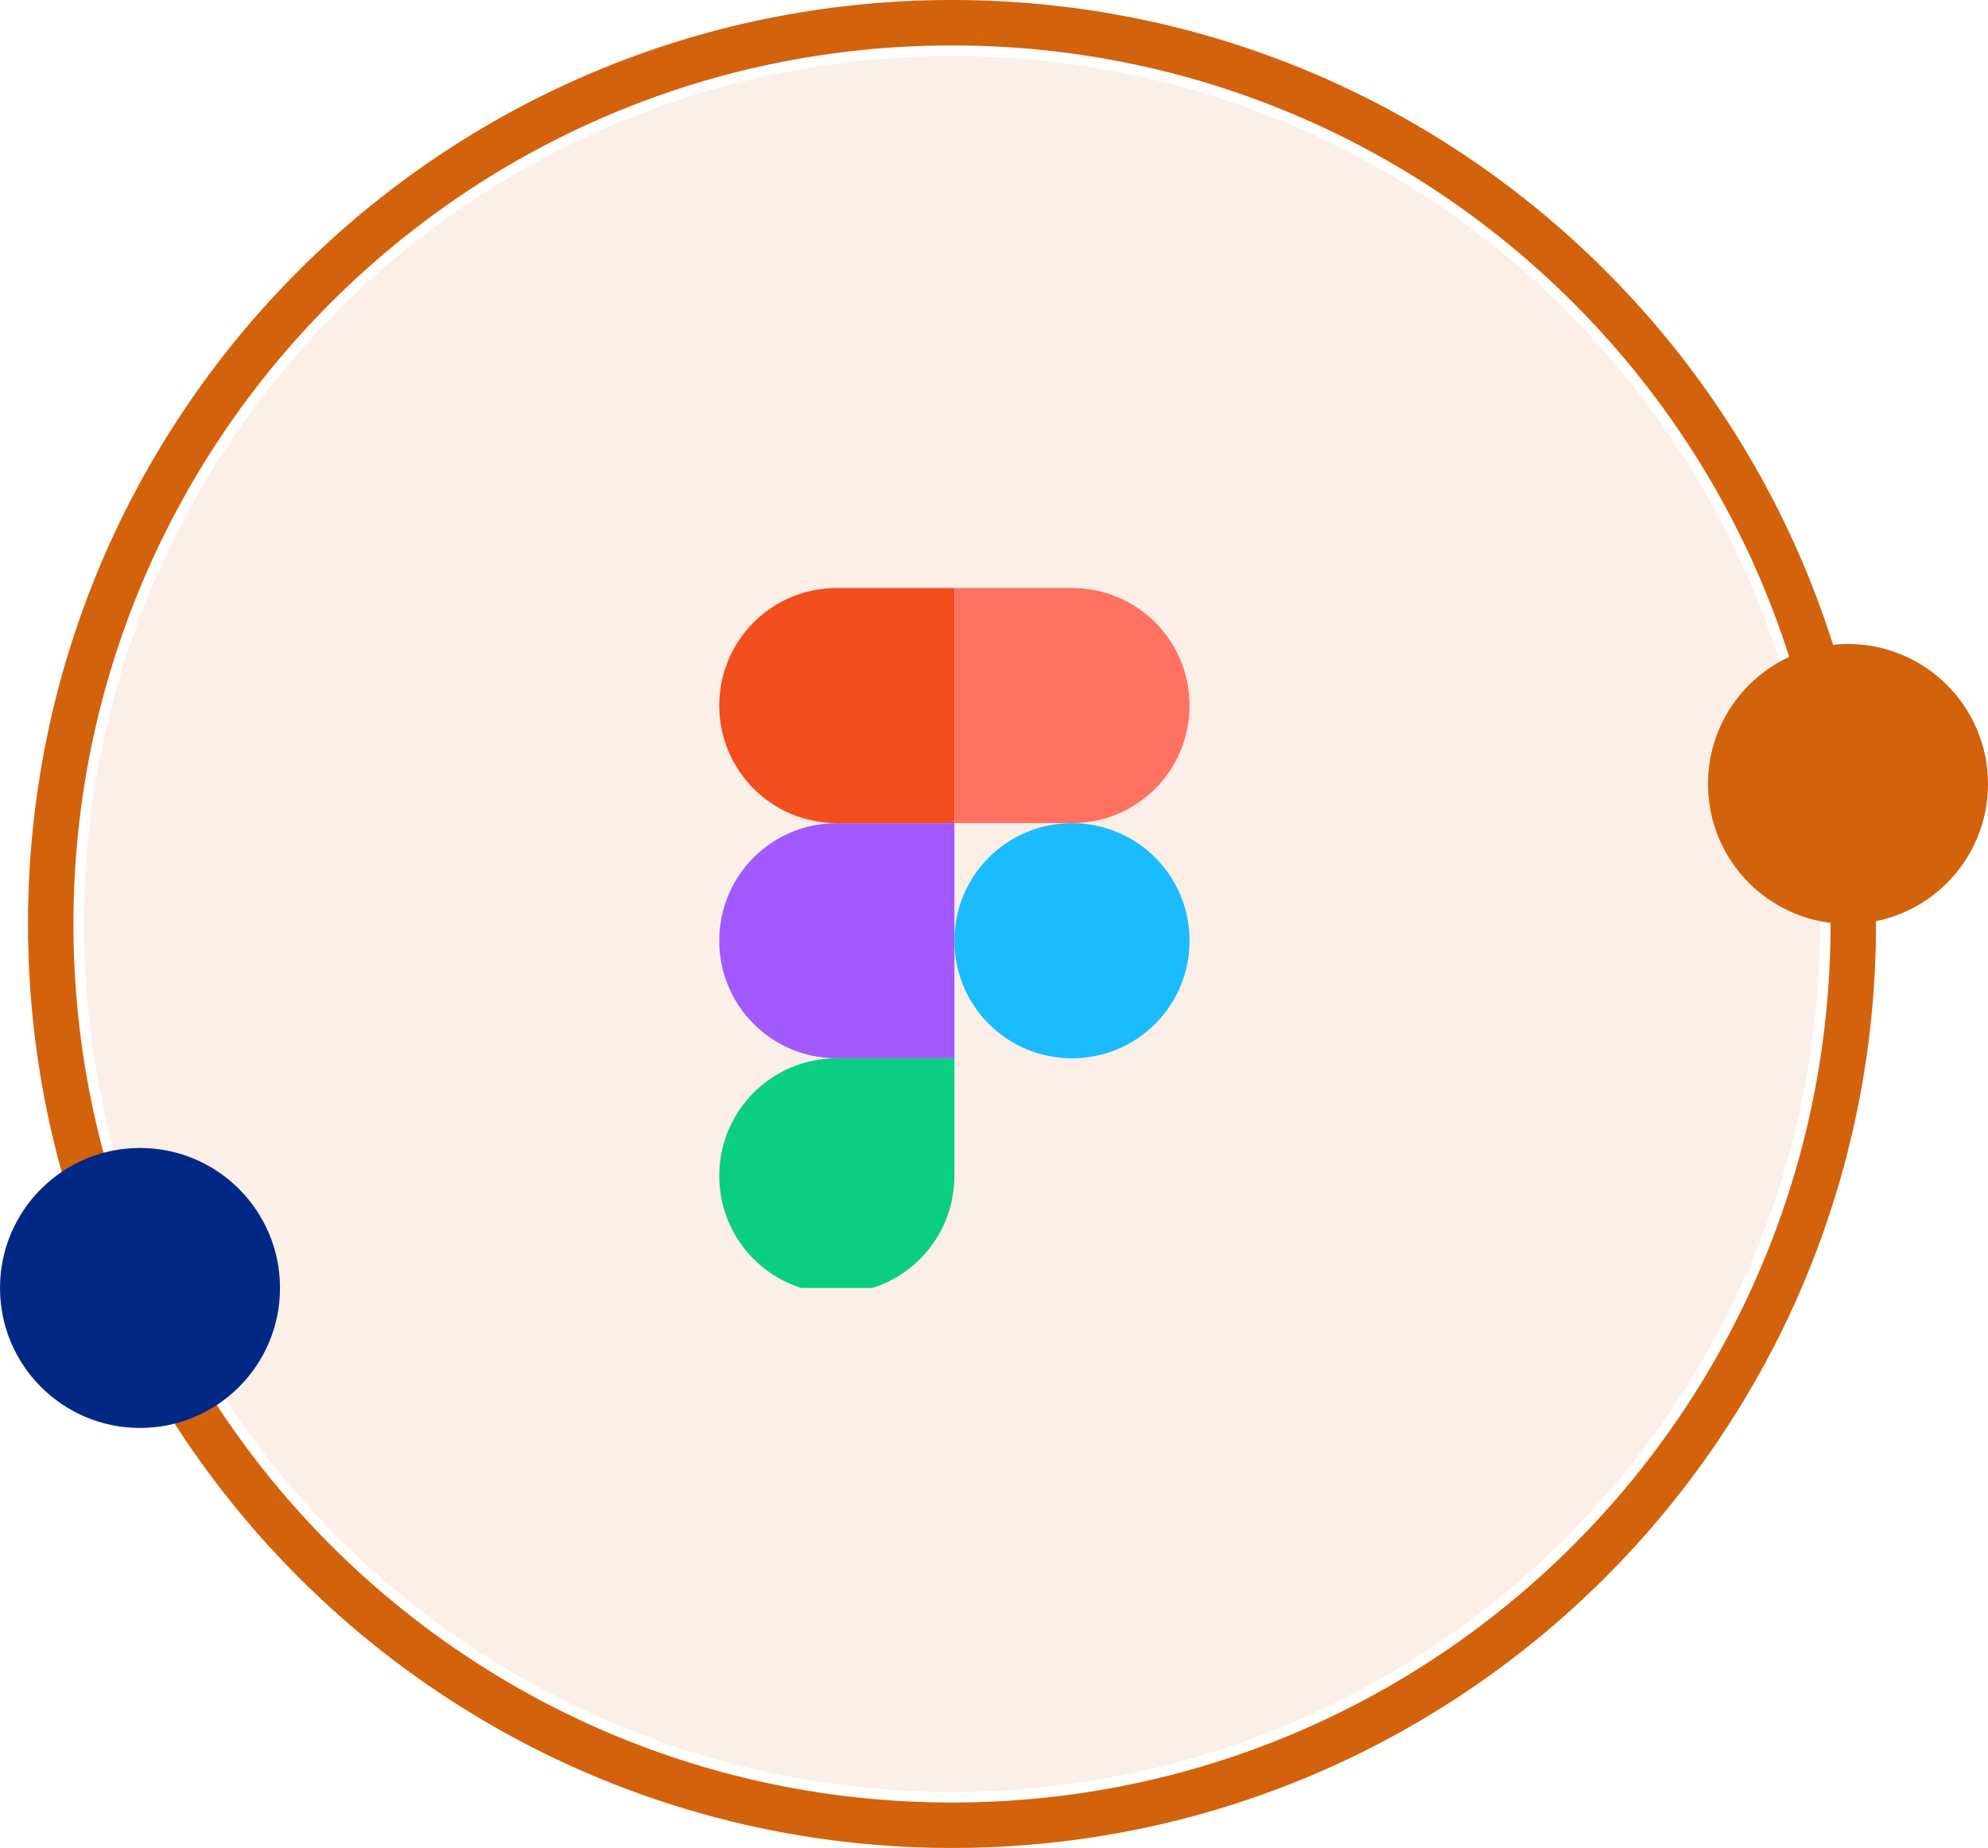
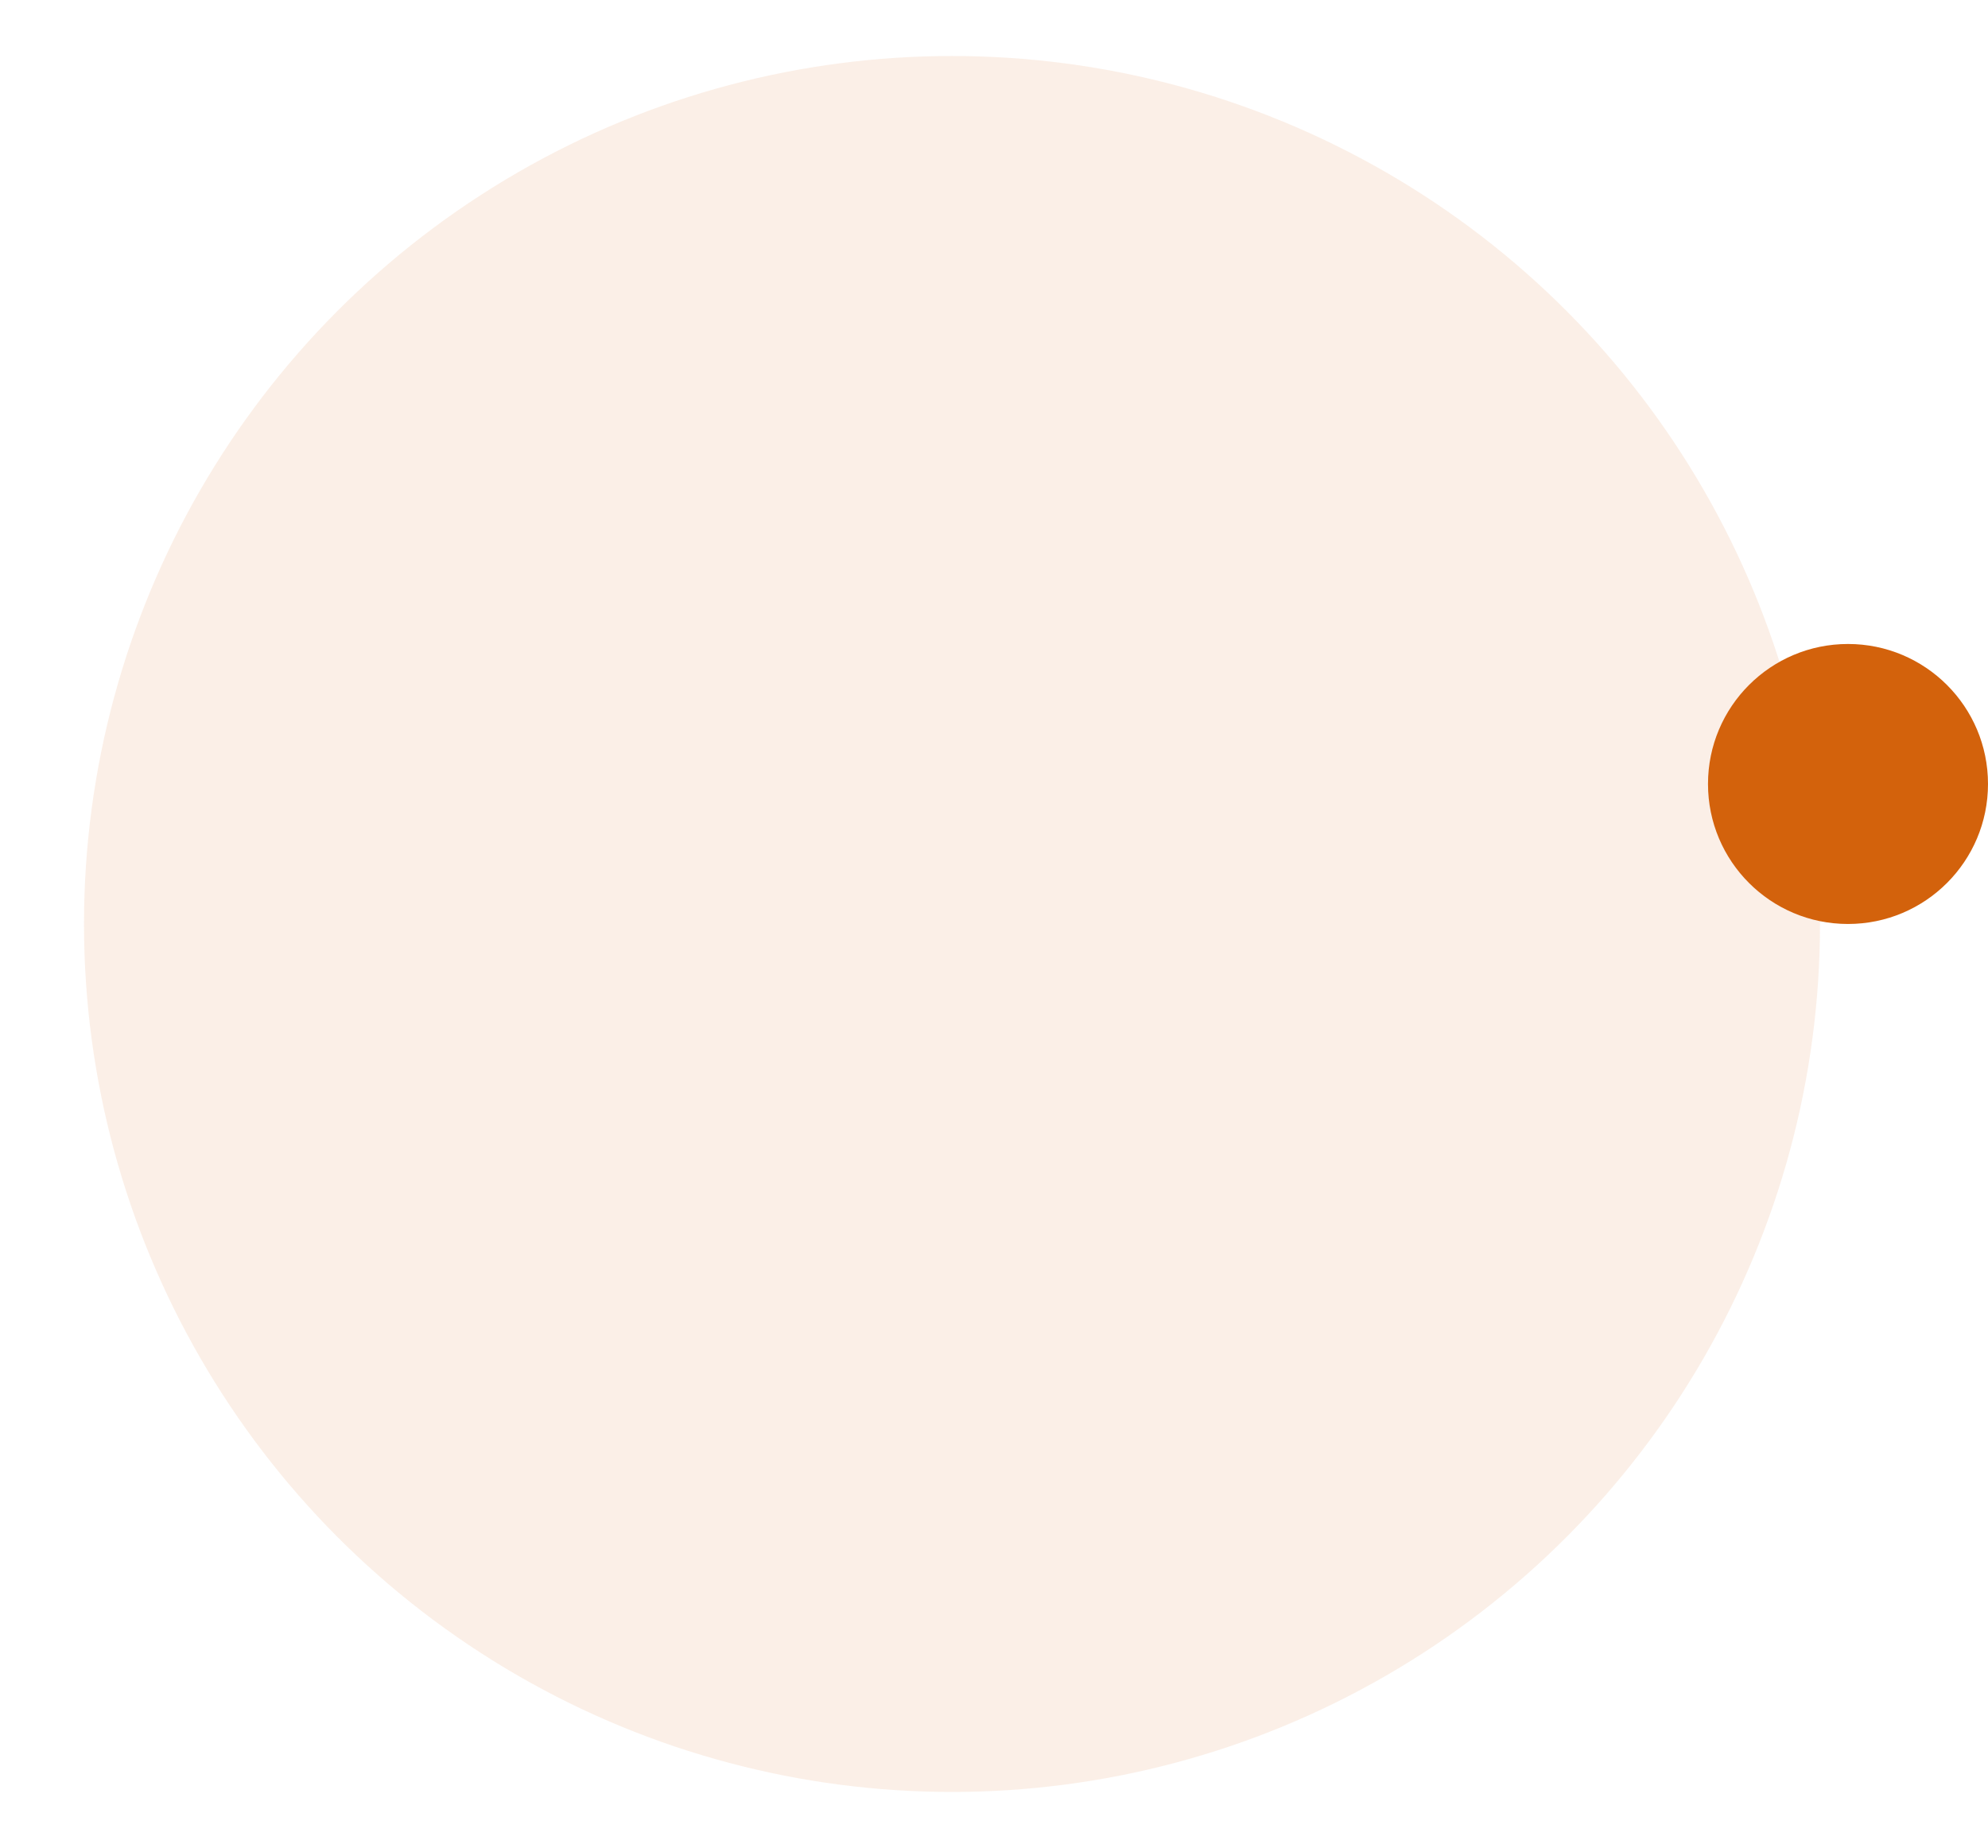
<svg xmlns="http://www.w3.org/2000/svg" width="71" height="66" viewBox="0 0 71 66" fill="none">
-   <path d="M67 33C67 51.225 52.225 66 34 66C15.775 66 1 51.225 1 33C1 14.775 15.775 0 34 0C52.225 0 67 14.775 67 33ZM2.623 33C2.623 50.329 16.671 64.377 34 64.377C51.329 64.377 65.377 50.329 65.377 33C65.377 15.671 51.329 1.623 34 1.623C16.671 1.623 2.623 15.671 2.623 33Z" fill="#D3620C" />
  <circle cx="34" cy="33" r="31" fill="#D3620C" fill-opacity="0.1" />
  <g clip-path="url(#clip0_495_102)">
    <path d="M29.887 46.195C32.211 46.195 34.086 44.32 34.086 41.996V37.797H29.887C27.562 37.797 25.688 39.672 25.688 41.996C25.688 44.32 27.562 46.195 29.887 46.195Z" fill="#0ACF83" />
    <path d="M25.688 33.598C25.688 31.273 27.562 29.398 29.887 29.398H34.086V37.797H29.887C27.562 37.797 25.688 35.922 25.688 33.598Z" fill="#A259FF" />
    <path d="M25.688 25.199C25.688 22.875 27.562 21 29.887 21H34.086V29.398H29.887C27.562 29.398 25.688 27.523 25.688 25.199Z" fill="#F24E1E" />
    <path d="M34.086 21H38.285C40.609 21 42.484 22.875 42.484 25.199C42.484 27.523 40.609 29.398 38.285 29.398H34.086V21Z" fill="#FF7262" />
-     <path d="M42.484 33.598C42.484 35.922 40.609 37.797 38.285 37.797C35.961 37.797 34.086 35.922 34.086 33.598C34.086 31.273 35.961 29.398 38.285 29.398C40.609 29.398 42.484 31.273 42.484 33.598Z" fill="#1ABCFE" />
  </g>
  <circle cx="66" cy="28" r="5" fill="#D3620C" />
-   <circle cx="5" cy="46" r="5" fill="#002884" />
  <defs>
    <clipPath id="clip0_495_102">
-       <rect width="25" height="25" fill="white" transform="translate(21 21)" />
-     </clipPath>
+       </clipPath>
  </defs>
</svg>